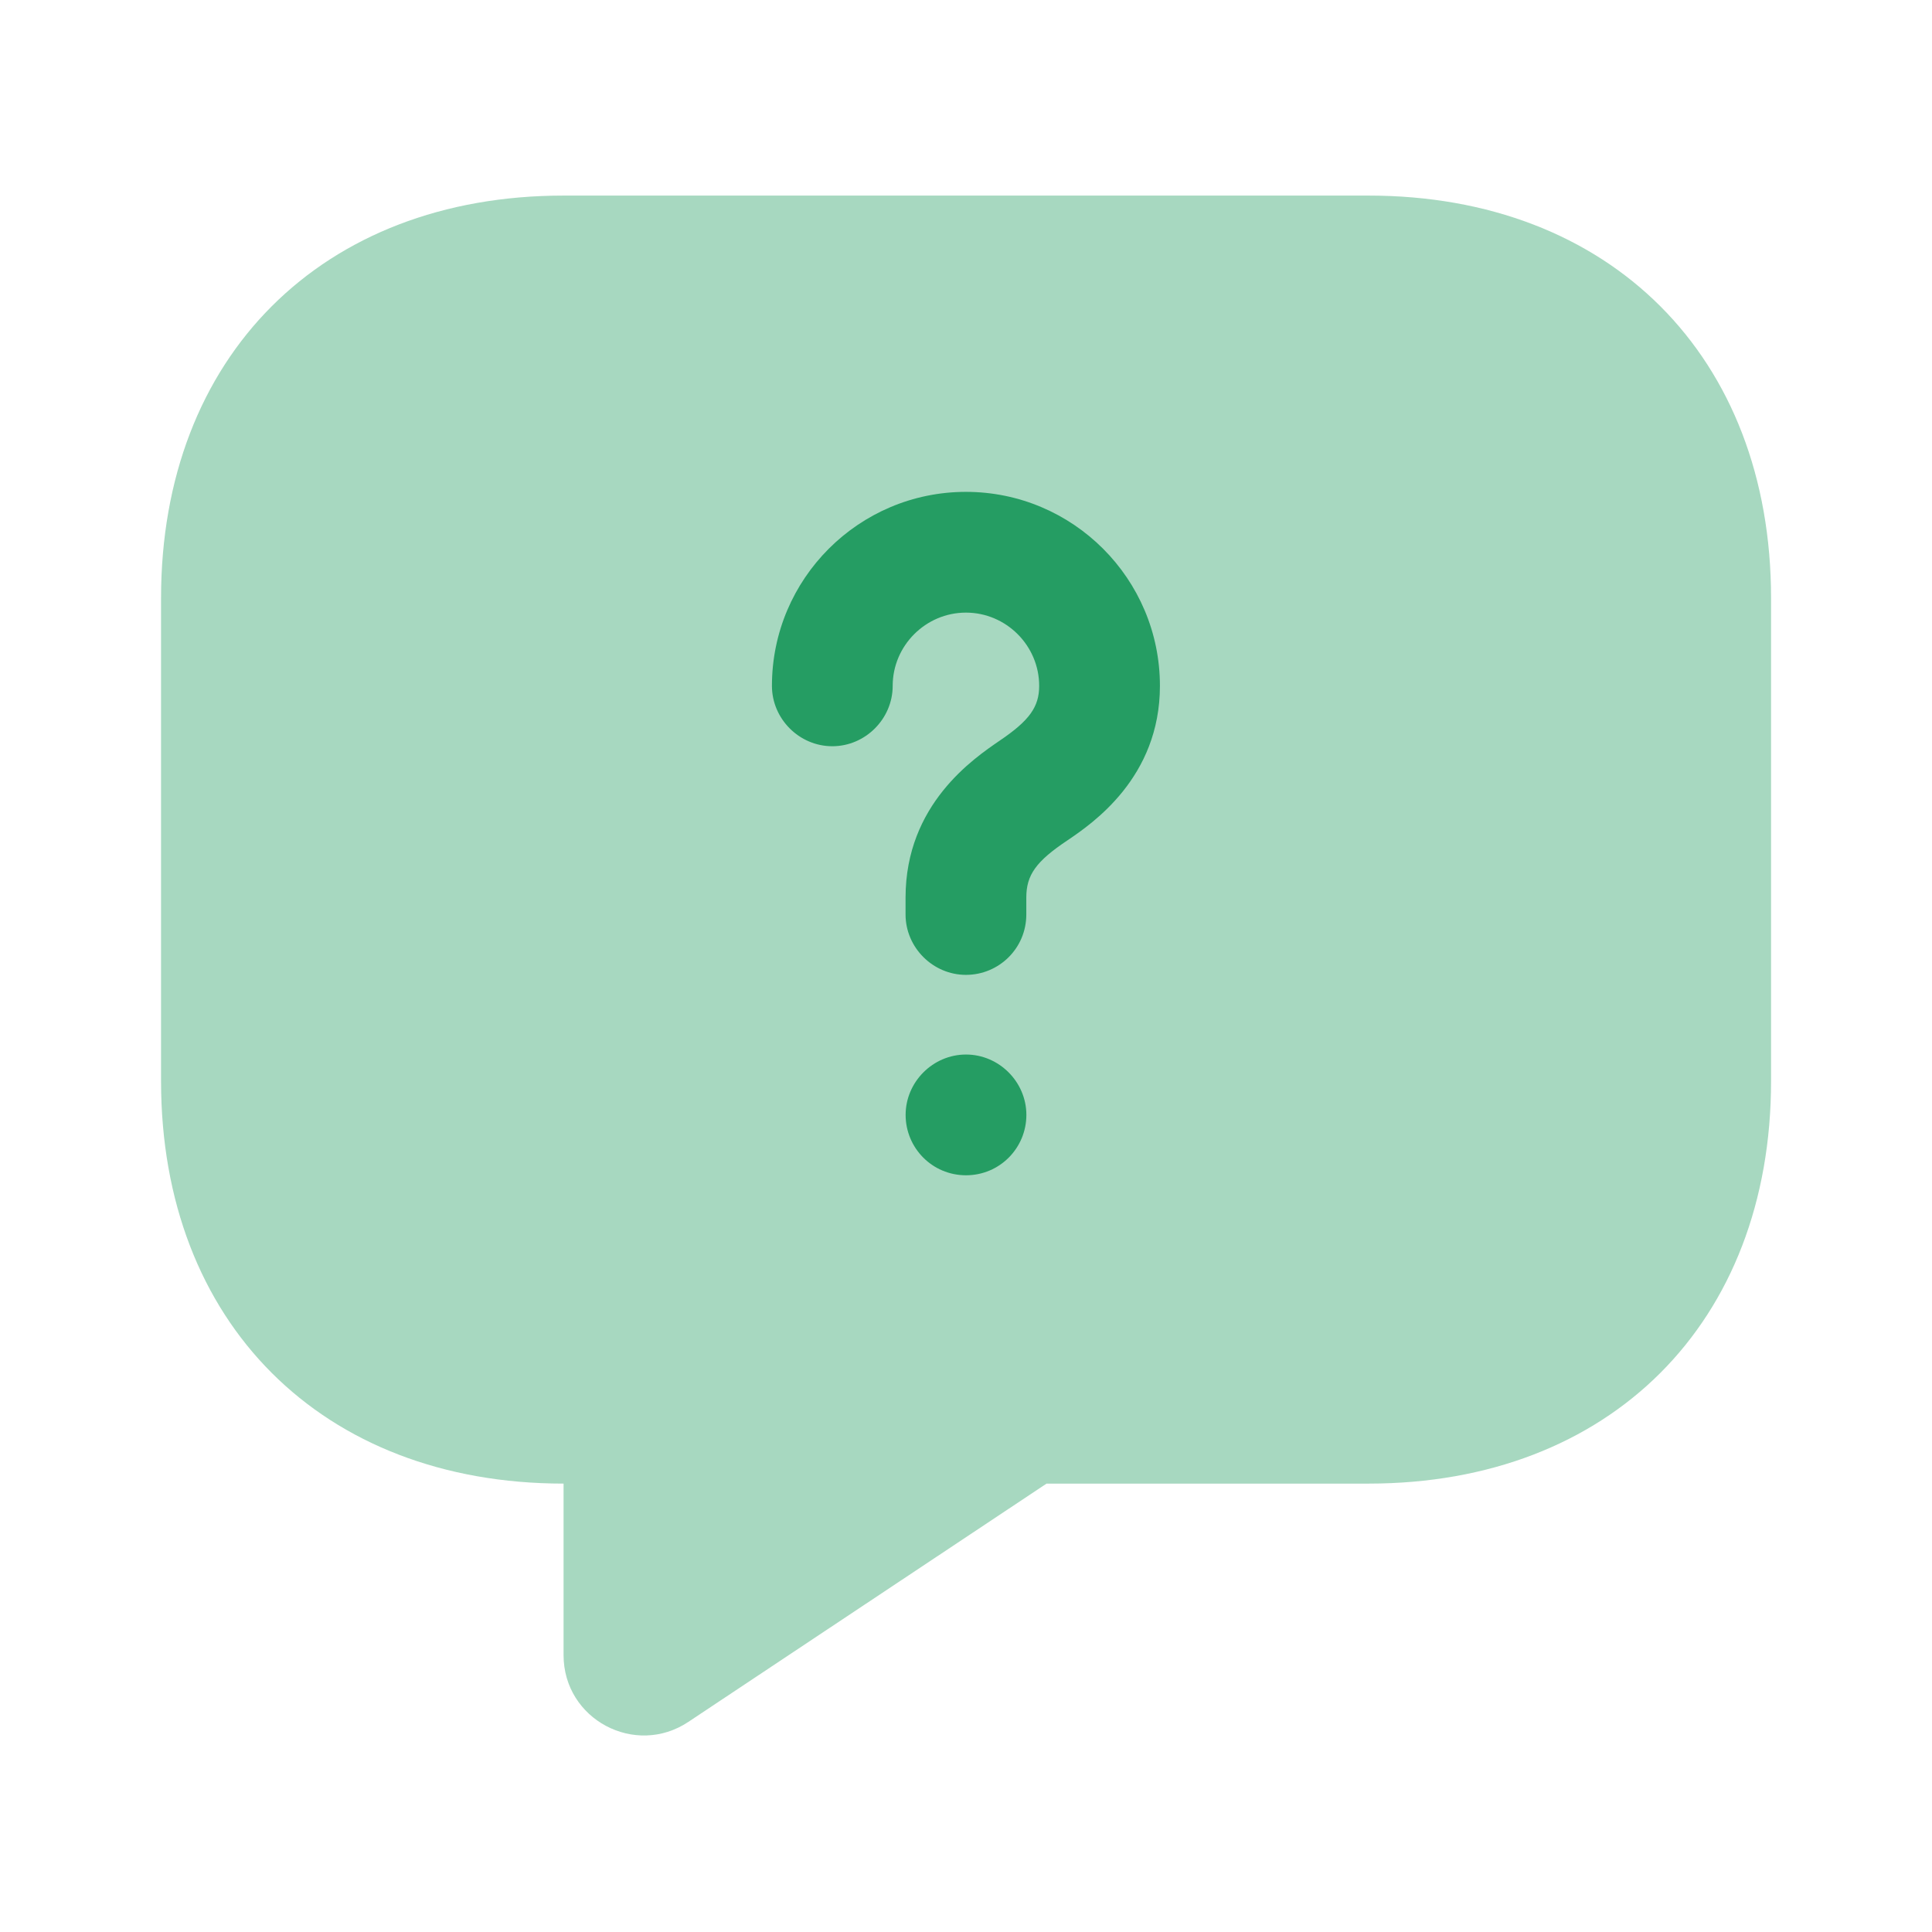
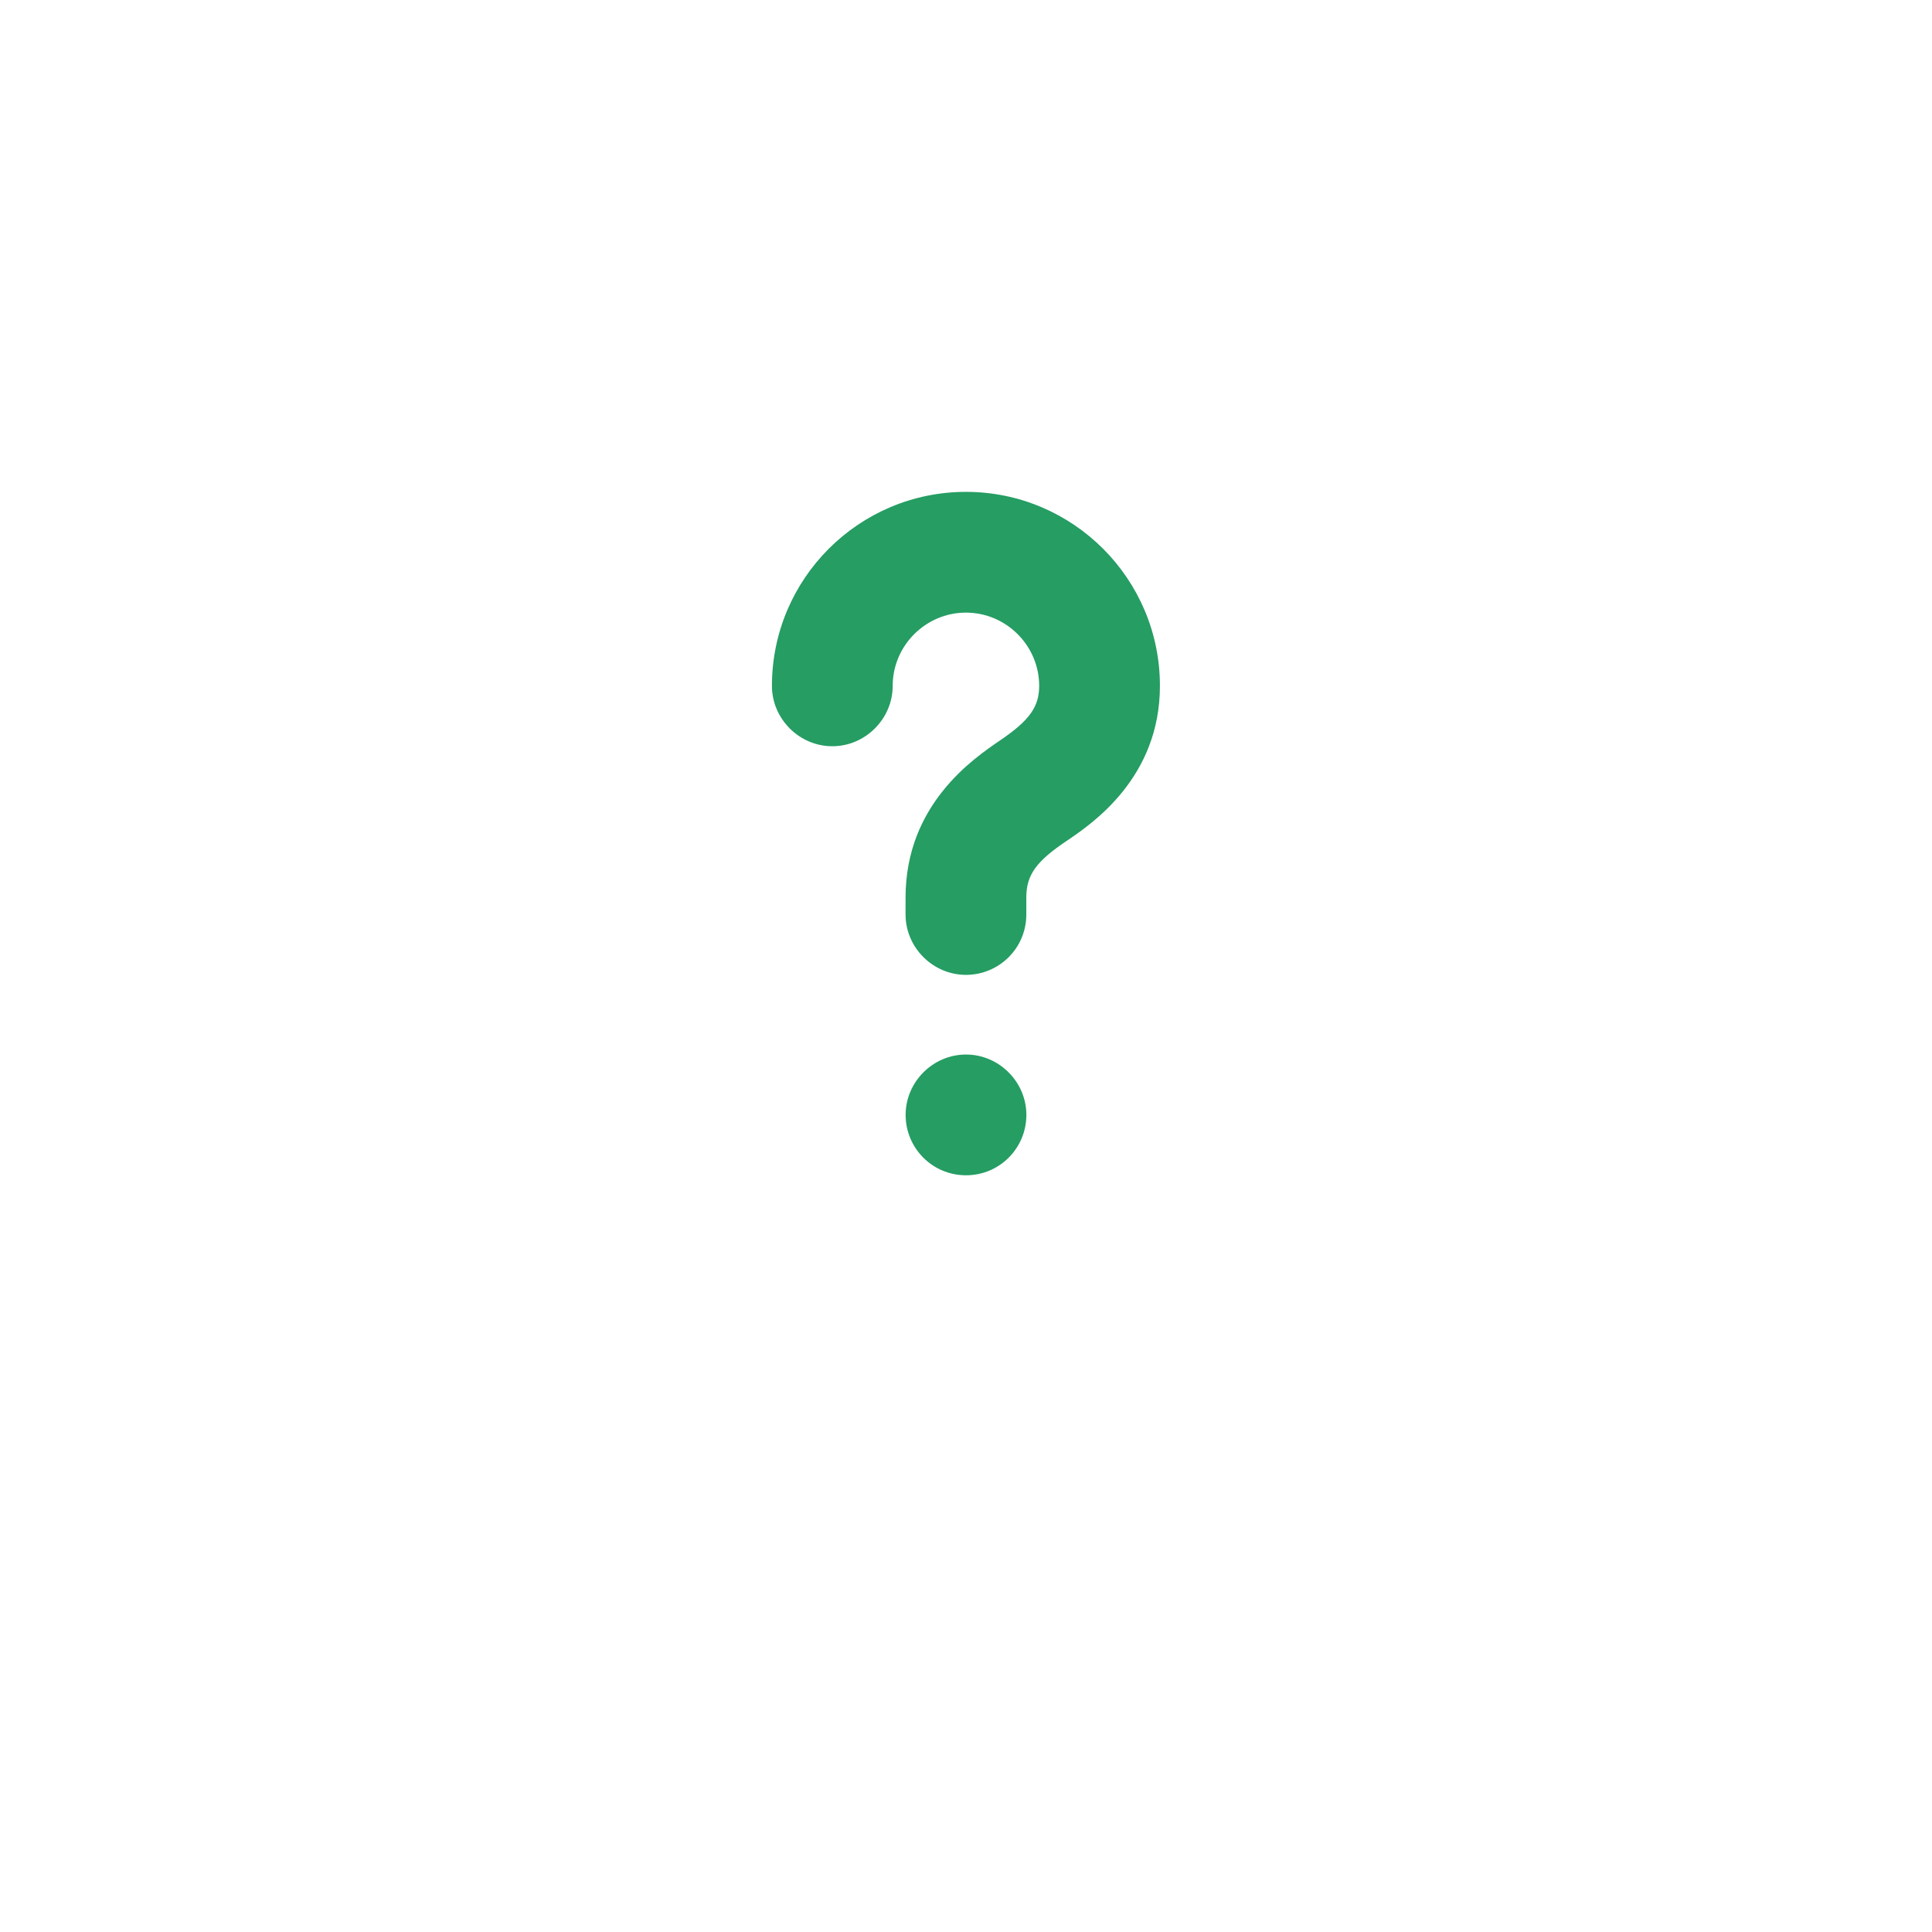
<svg xmlns="http://www.w3.org/2000/svg" fill="none" height="56" viewBox="0 0 56 56" width="56">
  <g fill="#259d63">
-     <path d="m39.668 43.003h-9.333l-10.383 6.907c-1.54 1.027-3.617-.07-3.617-1.937v-4.97c-7 0-11.667-4.667-11.667-11.667v-14c0-7 4.667-11.667 11.667-11.667h23.333c7 0 11.667 4.667 11.667 11.667v14c0 7-4.667 11.667-11.667 11.667z" opacity=".4" />
    <path d="m27.998 28.257c-.957 0-1.75-.793-1.75-1.75v-.49c0-2.707 1.983-4.037 2.73-4.55.863-.583 1.143-.98 1.143-1.587 0-1.167-.957-2.123-2.123-2.123-1.167 0-2.123.957-2.123 2.123 0 .957-.793 1.75-1.75 1.75s-1.75-.793-1.75-1.75c0-3.103 2.52-5.623 5.623-5.623 3.103 0 5.623 2.52 5.623 5.623 0 2.66-1.96 3.99-2.683 4.48-.91.607-1.19 1.003-1.19 1.657v.49c0 .98-.793 1.75-1.75 1.75z" />
    <path d="m28 34.066c-.98 0-1.75-.793-1.75-1.75s.793-1.75 1.75-1.75 1.75.793 1.75 1.75-.77 1.75-1.75 1.75z" />
  </g>
</svg>